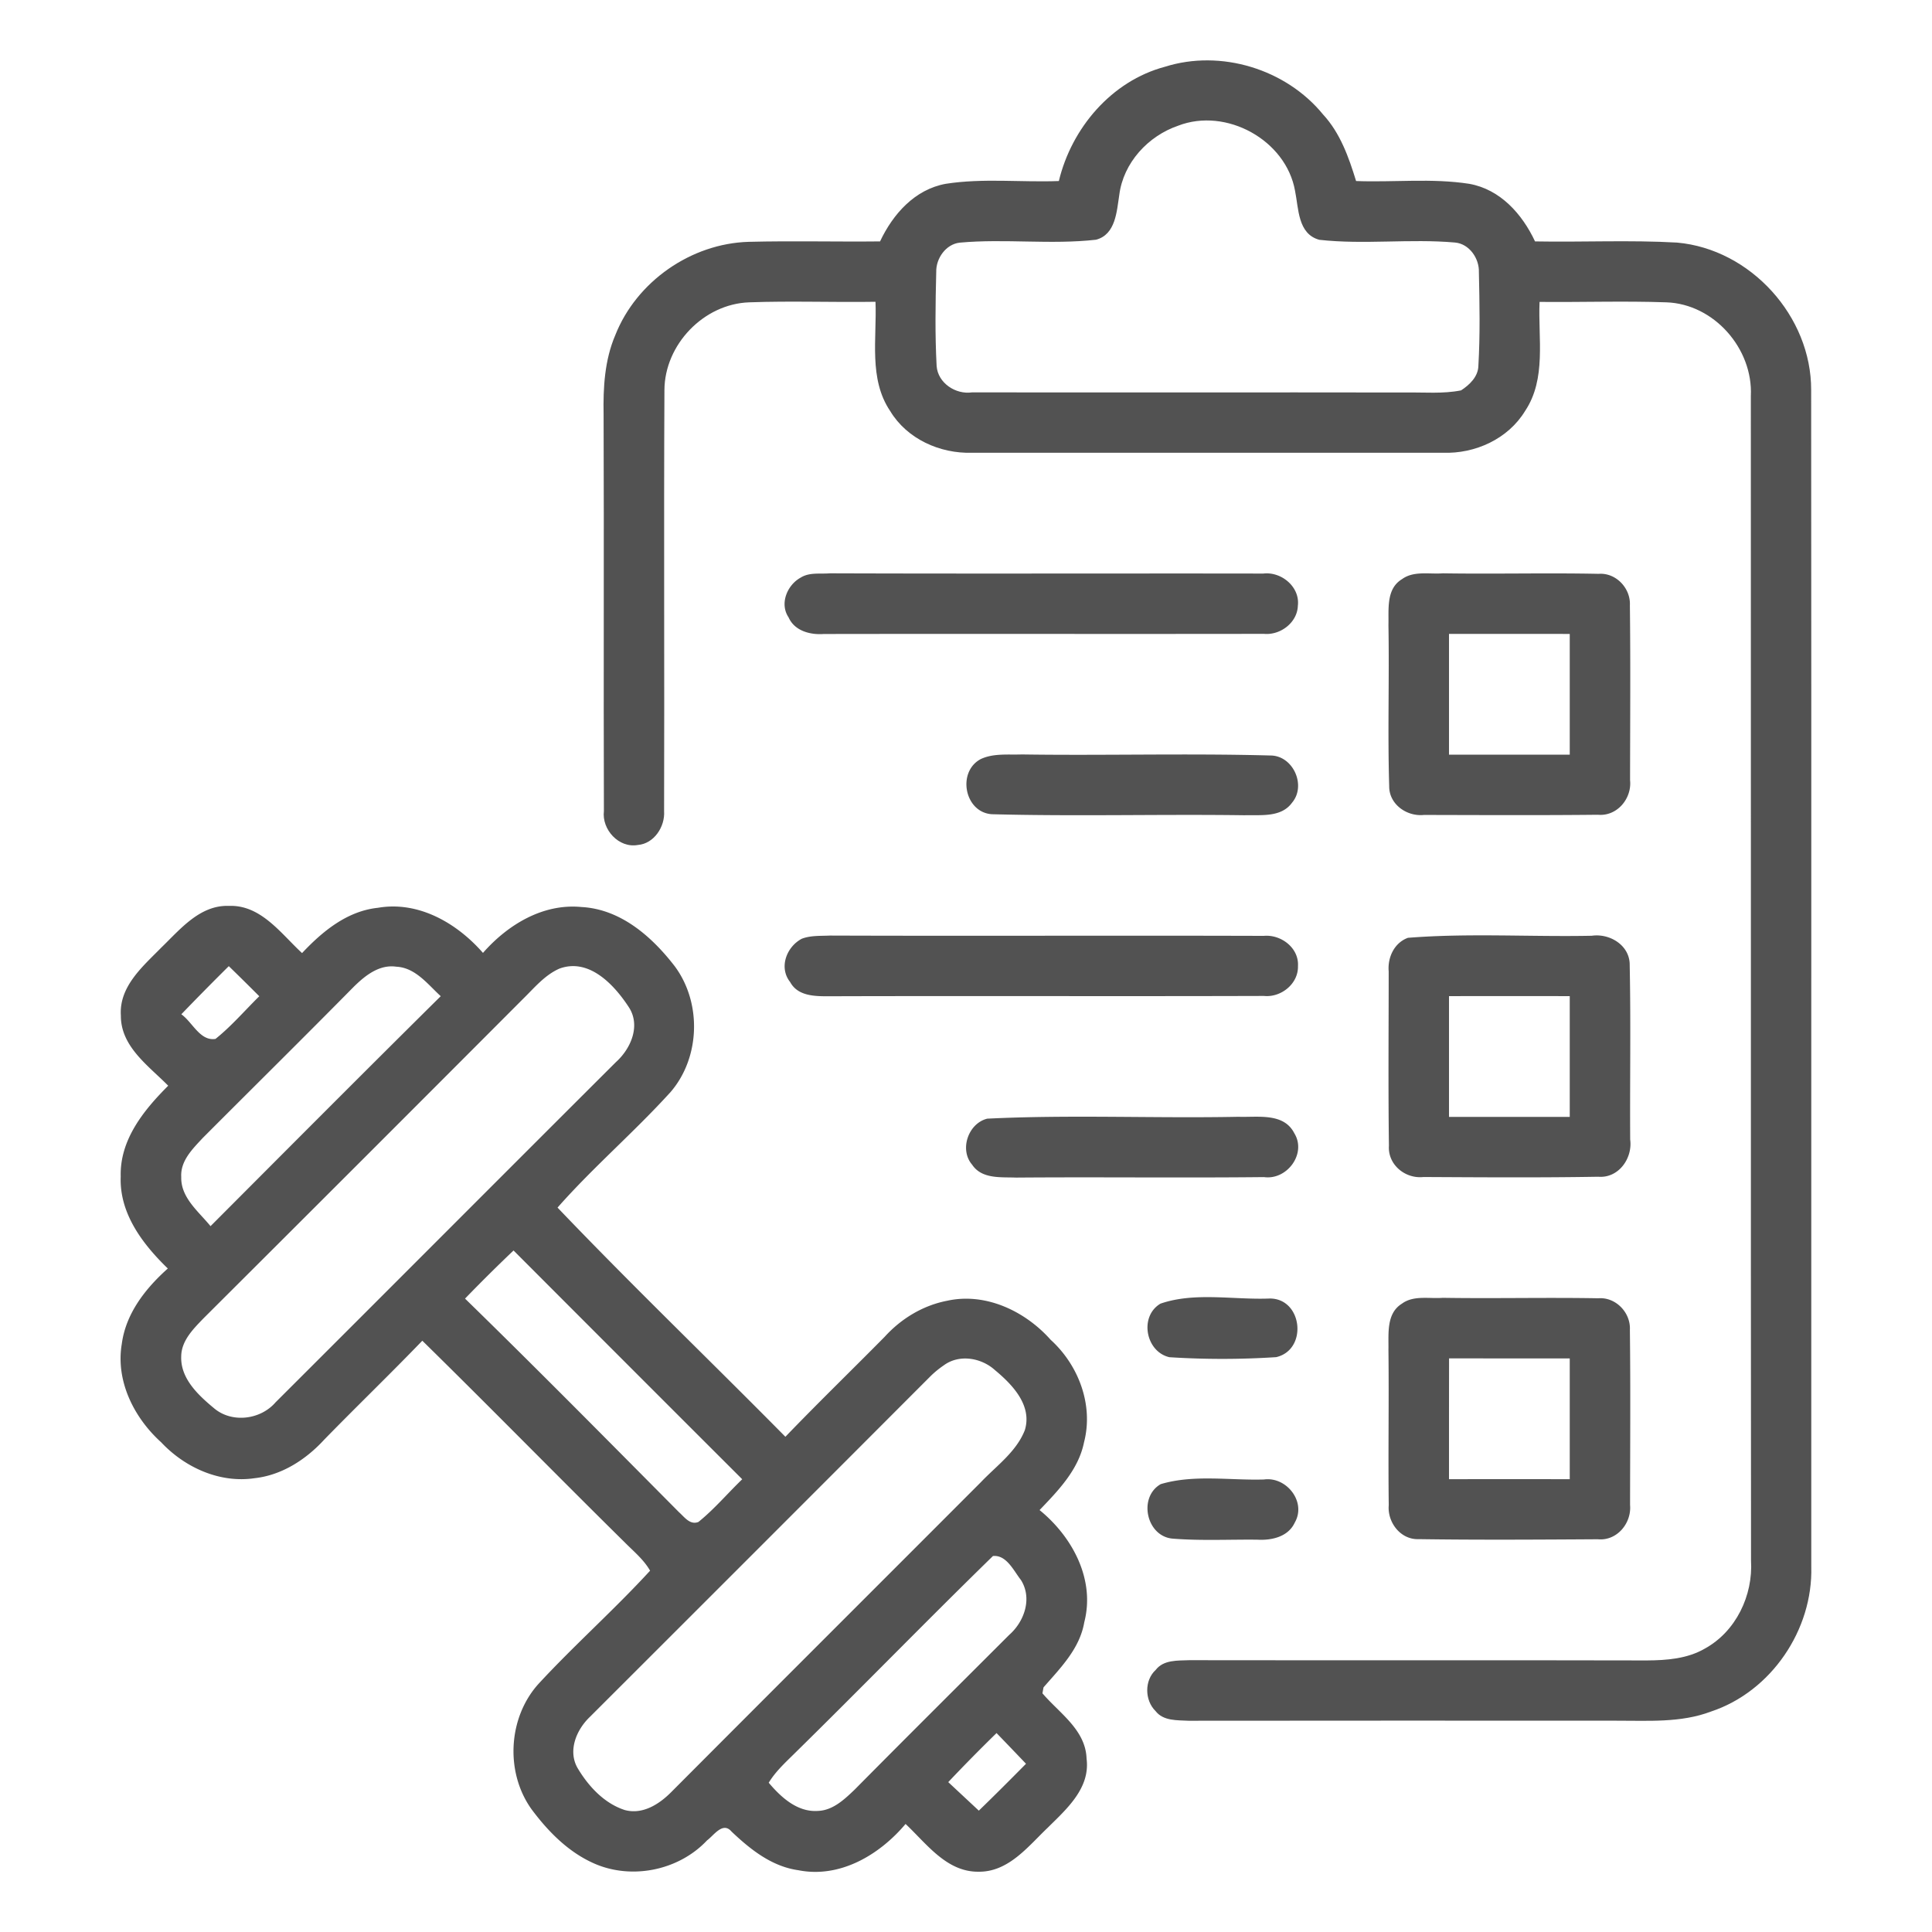
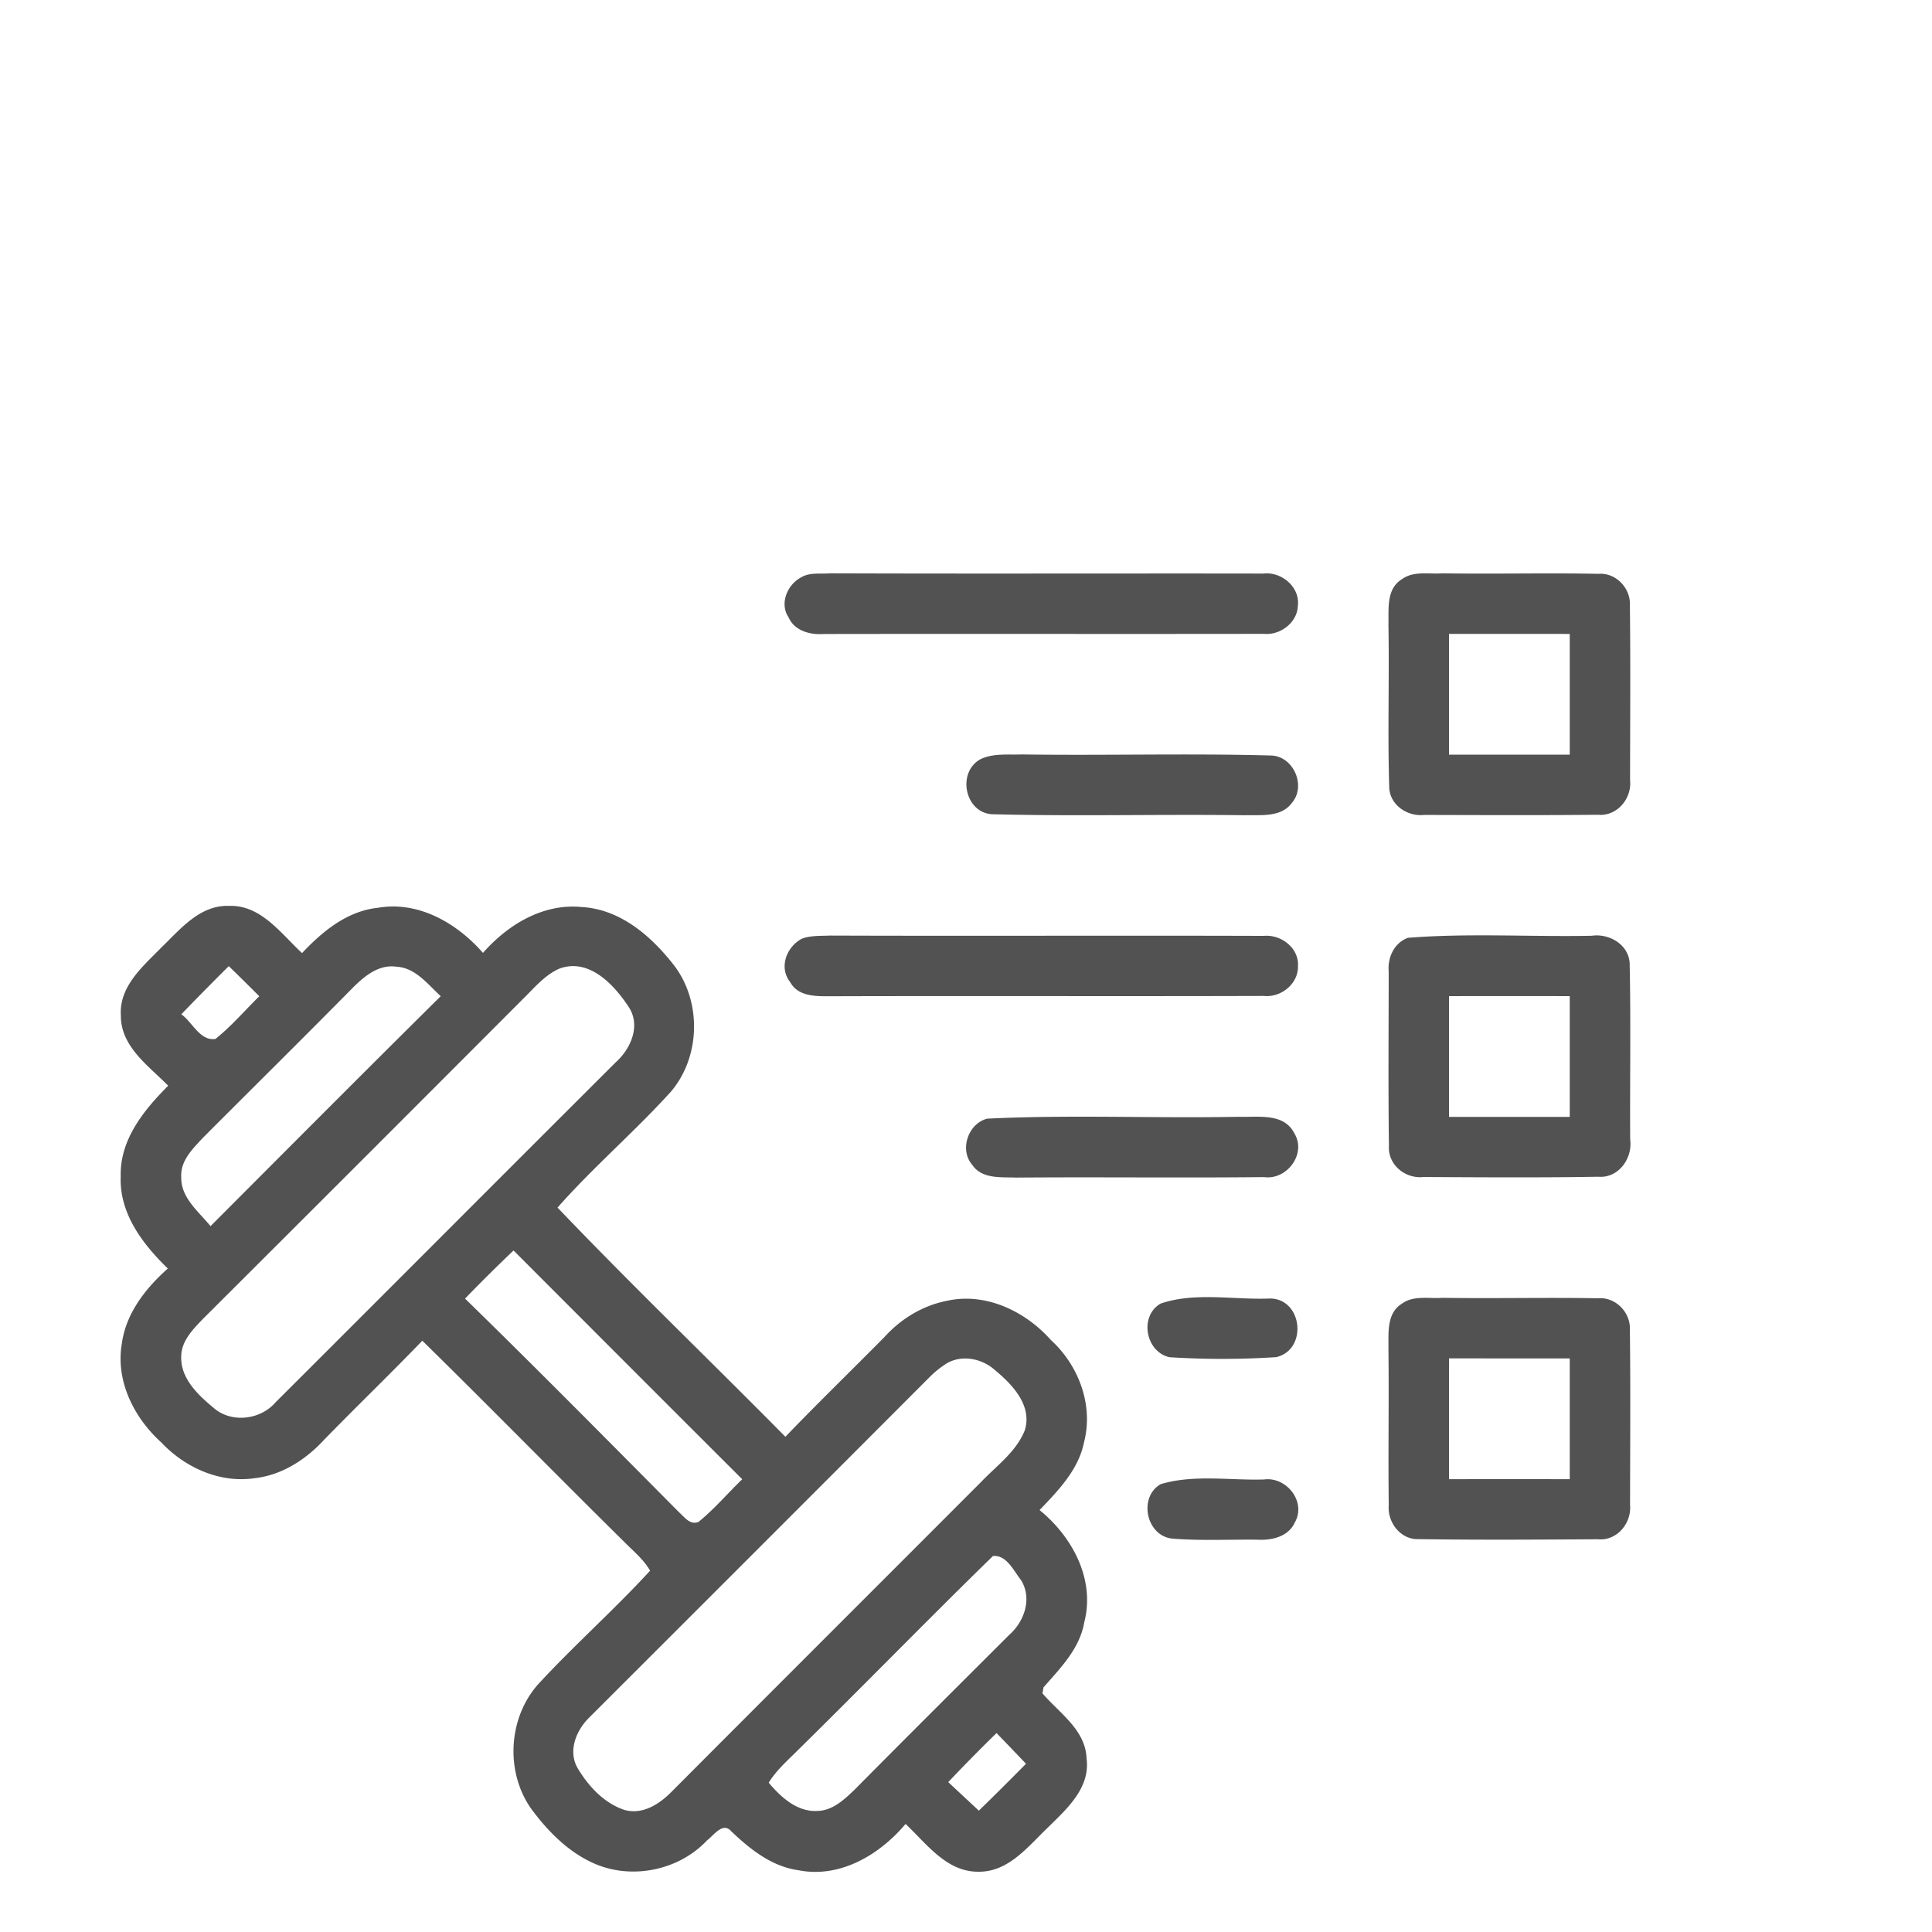
<svg xmlns="http://www.w3.org/2000/svg" width="64" height="64" fill="none">
-   <path fill="#525252" d="M38.588 2.212c1.856-.586 4.012.076 5.24 1.58.569.615.852 1.417 1.094 2.205 1.247.047 2.51-.1 3.748.092 1.03.183 1.756 1.003 2.18 1.908 1.567.029 3.139-.05 4.706.039 2.433.217 4.451 2.443 4.441 4.886.01 12.99 0 25.984.004 38.976.058 2.09-1.327 4.136-3.319 4.798-1.005.382-2.094.3-3.149.304-4.72-.002-9.442-.004-14.164.002-.375-.02-.833.012-1.091-.322-.361-.355-.373-1.015.006-1.362.263-.34.724-.306 1.108-.322 5.054.008 10.109-.004 15.163.008.654-.004 1.34-.055 1.92-.392 1.03-.566 1.6-1.76 1.53-2.917-.01-12.86 0-25.717-.006-38.576.076-1.565-1.216-3.05-2.8-3.104-1.399-.049-2.8 0-4.199-.014-.053 1.204.234 2.546-.48 3.614-.562.925-1.655 1.422-2.722 1.383-5.2.002-10.4.002-15.6 0-1.06.033-2.15-.455-2.708-1.379-.722-1.068-.439-2.414-.488-3.622-1.395.022-2.79-.033-4.182.018-1.512.052-2.805 1.403-2.81 2.911-.023 4.648.003 9.299-.011 13.947.033.513-.332 1.075-.87 1.118-.63.113-1.198-.511-1.124-1.124-.014-4.38.006-8.76-.01-13.139-.017-.886.033-1.797.386-2.623.701-1.779 2.512-3.04 4.422-3.094 1.448-.037 2.9.002 4.35-.014.425-.903 1.148-1.721 2.175-1.908 1.237-.193 2.5-.045 3.748-.092.42-1.752 1.742-3.313 3.512-3.785Zm.443 1.951c-1 .34-1.818 1.229-1.953 2.291-.086.548-.117 1.313-.77 1.487-1.499.169-3.015-.04-4.516.097-.46.051-.788.523-.778.968-.026 1.04-.043 2.082.013 3.12.043.564.63.95 1.173.872 4.788.006 9.575-.004 14.365.004.61-.01 1.23.05 1.834-.07.281-.182.566-.453.574-.812.06-1.032.04-2.07.017-3.104.016-.455-.318-.941-.792-.982-1.493-.132-3.003.076-4.494-.09-.716-.195-.683-1.036-.804-1.623-.3-1.684-2.28-2.77-3.87-2.158Z" />
  <path fill="#525252" d="M26.531 19.13c.285-.177.64-.111.958-.138 4.788.017 9.576 0 14.361.008.6-.071 1.219.445 1.143 1.067-.019.562-.585.983-1.126.93-4.86.008-9.721-.003-14.58.005-.452.033-.967-.104-1.164-.551-.308-.456-.043-1.08.408-1.321Zm19.906.06c.388-.29.907-.163 1.358-.198 1.72.027 3.44-.018 5.16.017.574-.044 1.066.476 1.037 1.042.023 1.93.008 3.864.006 5.795.064.61-.433 1.202-1.064 1.144-1.92.02-3.842.01-5.764.006-.565.06-1.155-.35-1.151-.95-.054-1.778.006-3.558-.025-5.337.014-.525-.082-1.196.443-1.52ZM48 20.997V25c1.334-.002 2.667-.002 4 0v-4c-1.333-.002-2.666 0-4-.002Zm-15.513 4.149c.423-.199.91-.137 1.364-.154 2.747.04 5.498-.04 8.242.035.745.008 1.188.995.708 1.563-.363.5-1.038.4-1.576.416-2.79-.038-5.581.04-8.37-.034-.907-.062-1.158-1.405-.368-1.826ZM5.346 31.387c.628-.607 1.278-1.413 2.24-1.378 1.058-.039 1.723.921 2.42 1.563.677-.72 1.492-1.393 2.513-1.5 1.348-.233 2.62.51 3.48 1.494.814-.927 1.979-1.643 3.259-1.52 1.3.068 2.334.978 3.091 1.959.9 1.206.851 3.02-.13 4.164-1.2 1.325-2.567 2.492-3.75 3.834 2.463 2.578 5.04 5.052 7.548 7.592 1.079-1.122 2.197-2.206 3.29-3.313.548-.603 1.27-1.04 2.074-1.194 1.274-.279 2.584.349 3.423 1.294.926.84 1.426 2.162 1.106 3.395-.184.913-.853 1.598-1.473 2.246 1.083.88 1.849 2.296 1.481 3.715-.15.88-.791 1.516-1.35 2.158l-.036.197c.56.658 1.43 1.206 1.462 2.164.127.98-.664 1.672-1.29 2.291-.652.622-1.297 1.467-2.29 1.455-1.06.01-1.718-.927-2.416-1.582-.861 1.022-2.17 1.805-3.548 1.533-.884-.123-1.592-.688-2.218-1.282-.287-.339-.584.127-.81.293-.966 1.028-2.595 1.335-3.863.708-.796-.384-1.431-1.04-1.953-1.742-.875-1.225-.777-3.028.23-4.148 1.192-1.29 2.511-2.457 3.699-3.752-.21-.367-.542-.637-.835-.933-2.248-2.217-4.456-4.474-6.71-6.685-1.067 1.106-2.172 2.172-3.245 3.272-.605.66-1.401 1.181-2.31 1.282-1.157.172-2.314-.355-3.097-1.19-.899-.812-1.512-2.029-1.303-3.261.134-1.01.786-1.836 1.524-2.495-.832-.806-1.61-1.825-1.56-3.048-.034-1.216.762-2.197 1.573-3.007-.649-.66-1.572-1.292-1.568-2.32-.065-.968.73-1.635 1.342-2.259Zm6.394 1.28c-1.664 1.687-3.35 3.352-5.024 5.03-.334.36-.744.757-.712 1.294-.018.686.577 1.143.97 1.627C9.513 38.073 12.047 35.527 14.6 33c-.43-.392-.837-.946-1.473-.977-.553-.08-1.017.283-1.386.644Zm6.786-.578c-.489.217-.835.646-1.21 1.011A5126.04 5126.04 0 0 1 6.738 43.675c-.335.348-.73.738-.735 1.257-.028.734.565 1.284 1.084 1.715.592.505 1.544.386 2.043-.195 3.76-3.752 7.511-7.516 11.273-11.268.501-.45.835-1.226.413-1.842-.486-.738-1.315-1.618-2.291-1.253Zm-12.52 1.51c.368.258.62.898 1.133.816.527-.422.97-.941 1.45-1.413-.334-.335-.67-.667-1.01-.997a95.692 95.692 0 0 0-1.572 1.594Zm9.4 9.42c2.391 2.331 4.738 4.709 7.09 7.078.181.16.36.429.64.32.526-.424.965-.946 1.451-1.415-2.527-2.523-5.052-5.05-7.575-7.578a53.642 53.642 0 0 0-1.607 1.594Zm15.86 2.208a3.21 3.21 0 0 0-.43.35c-3.763 3.77-7.531 7.538-11.3 11.302-.45.43-.744 1.144-.383 1.723.357.589.874 1.142 1.545 1.358.59.158 1.136-.191 1.534-.591 3.416-3.428 6.841-6.845 10.26-10.269.516-.543 1.176-1.007 1.457-1.725.25-.82-.412-1.508-.987-1.986-.453-.412-1.183-.539-1.696-.162Zm1.627 6.318c-2.218 2.164-4.382 4.39-6.595 6.562-.3.296-.613.585-.833.948.404.48.948.979 1.622.934.501-.013.885-.382 1.225-.706 1.699-1.717 3.413-3.42 5.12-5.126.505-.443.77-1.217.386-1.82-.242-.308-.476-.835-.925-.792Zm-1.481 7.49 1.013.945c.527-.51 1.046-1.03 1.563-1.553-.324-.34-.65-.679-.976-1.017a56.894 56.894 0 0 0-1.6 1.625ZM26.56 31.097c.296-.113.62-.09.93-.105 4.79.017 9.581-.006 14.371.01.57-.055 1.173.396 1.136 1.002.015.586-.562 1.046-1.126.988-4.796.015-9.59-.004-14.385.01-.47.002-1.053.007-1.311-.47-.384-.481-.12-1.17.386-1.435Zm20.084-.031c2.019-.16 4.06-.027 6.087-.068.6-.086 1.267.322 1.255.978.039 1.924.004 3.849.016 5.773.084.625-.387 1.288-1.058 1.232-1.928.033-3.86.019-5.789.009-.607.067-1.188-.41-1.145-1.038-.026-1.922-.008-3.849-.008-5.773-.04-.463.185-.951.642-1.114ZM48 32.998v4h4v-4c-1.333-.002-2.666-.002-4 0Zm-15.296 4.059c2.767-.136 5.549-.007 8.322-.062.632.023 1.5-.144 1.85.546.415.673-.241 1.559-1.005 1.452-2.738.029-5.476-.006-8.215.016-.5-.02-1.132.054-1.452-.426-.431-.499-.13-1.37.5-1.526Zm5.738 6.128c1.132-.392 2.426-.121 3.622-.17 1.086-.002 1.266 1.696.212 1.942a27.523 27.523 0 0 1-3.539.002c-.788-.182-1.005-1.354-.295-1.774Zm8.006-.005c.387-.278.9-.153 1.347-.188 1.715.027 3.43-.016 5.145.015.58-.048 1.083.473 1.052 1.048.023 1.932.008 3.866.006 5.799.054.605-.436 1.198-1.068 1.136-1.978.012-3.96.025-5.937-.004-.597.023-1.038-.556-.989-1.124-.022-1.715.01-3.432-.01-5.147.01-.533-.08-1.21.454-1.534Zm1.554 1.818C48 46.332 48 47.665 48 49c1.334-.002 2.667-.002 4 0v-4c-1.333-.002-2.666 0-3.998-.002Zm-9.552 4.166c1.095-.327 2.287-.12 3.421-.154.747-.103 1.414.744 1.02 1.427-.218.474-.767.595-1.241.567-.935-.01-1.873.04-2.804-.035-.87-.072-1.153-1.37-.396-1.805Z" />
</svg>